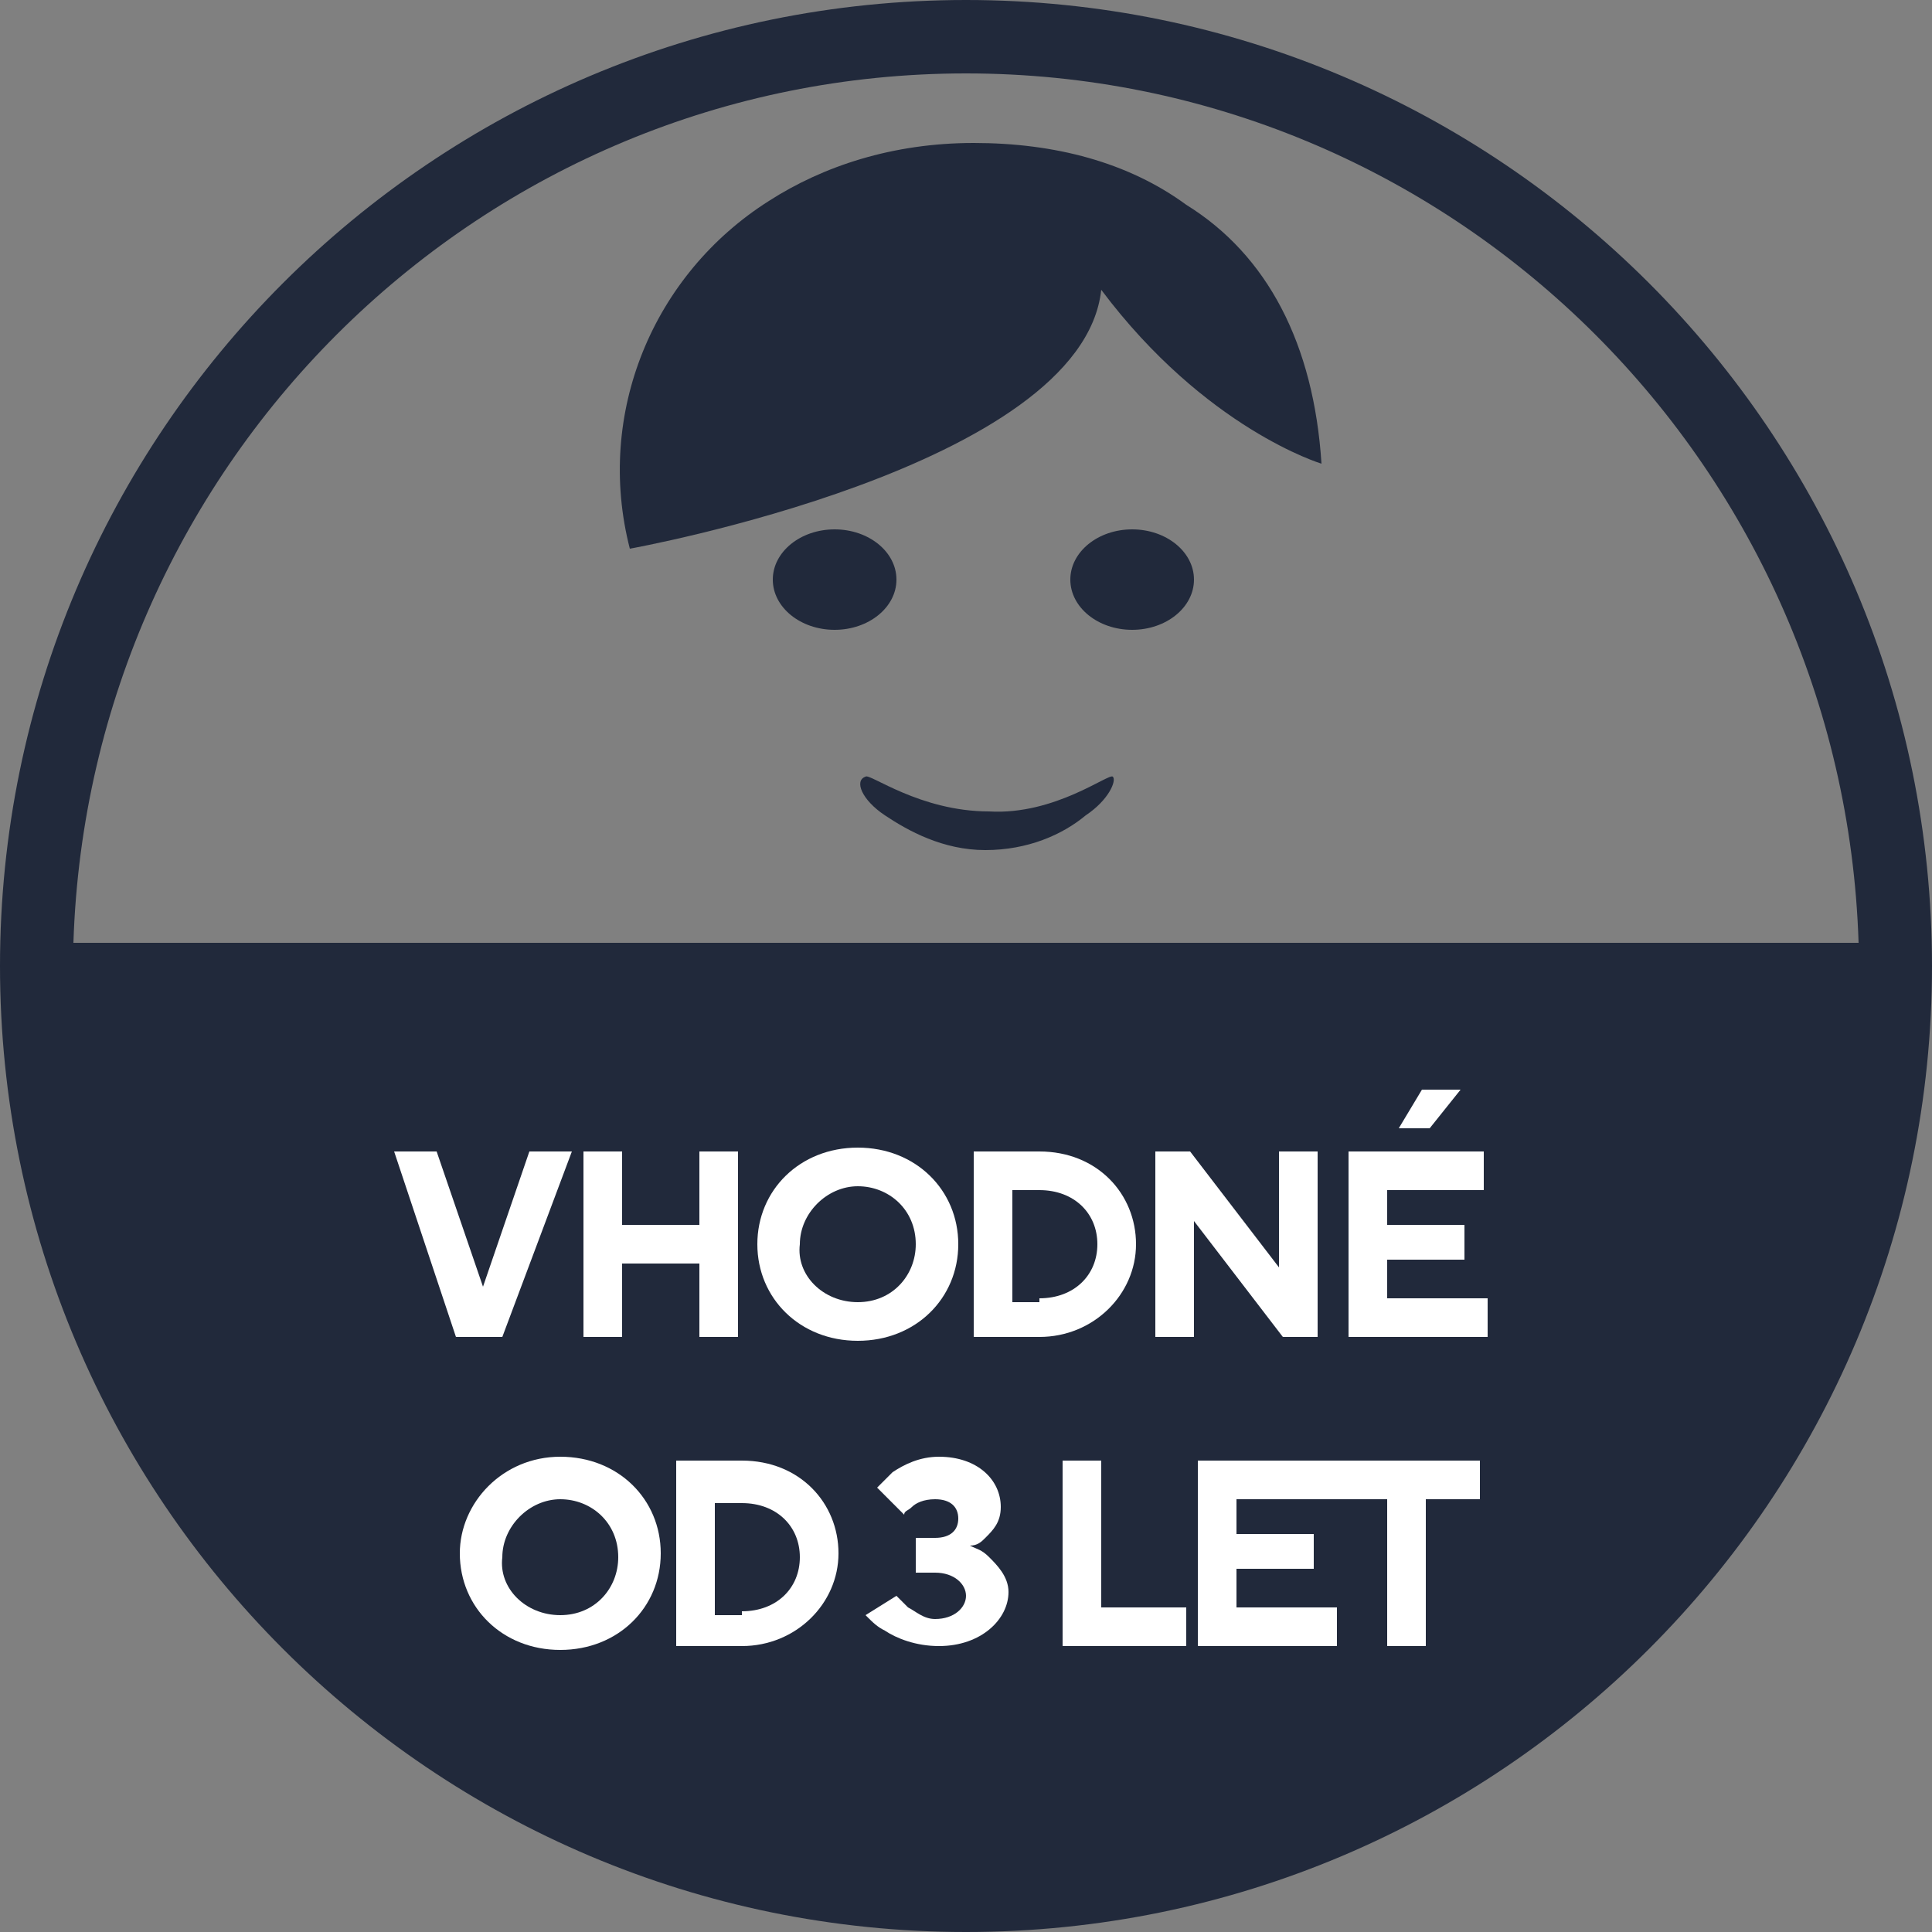
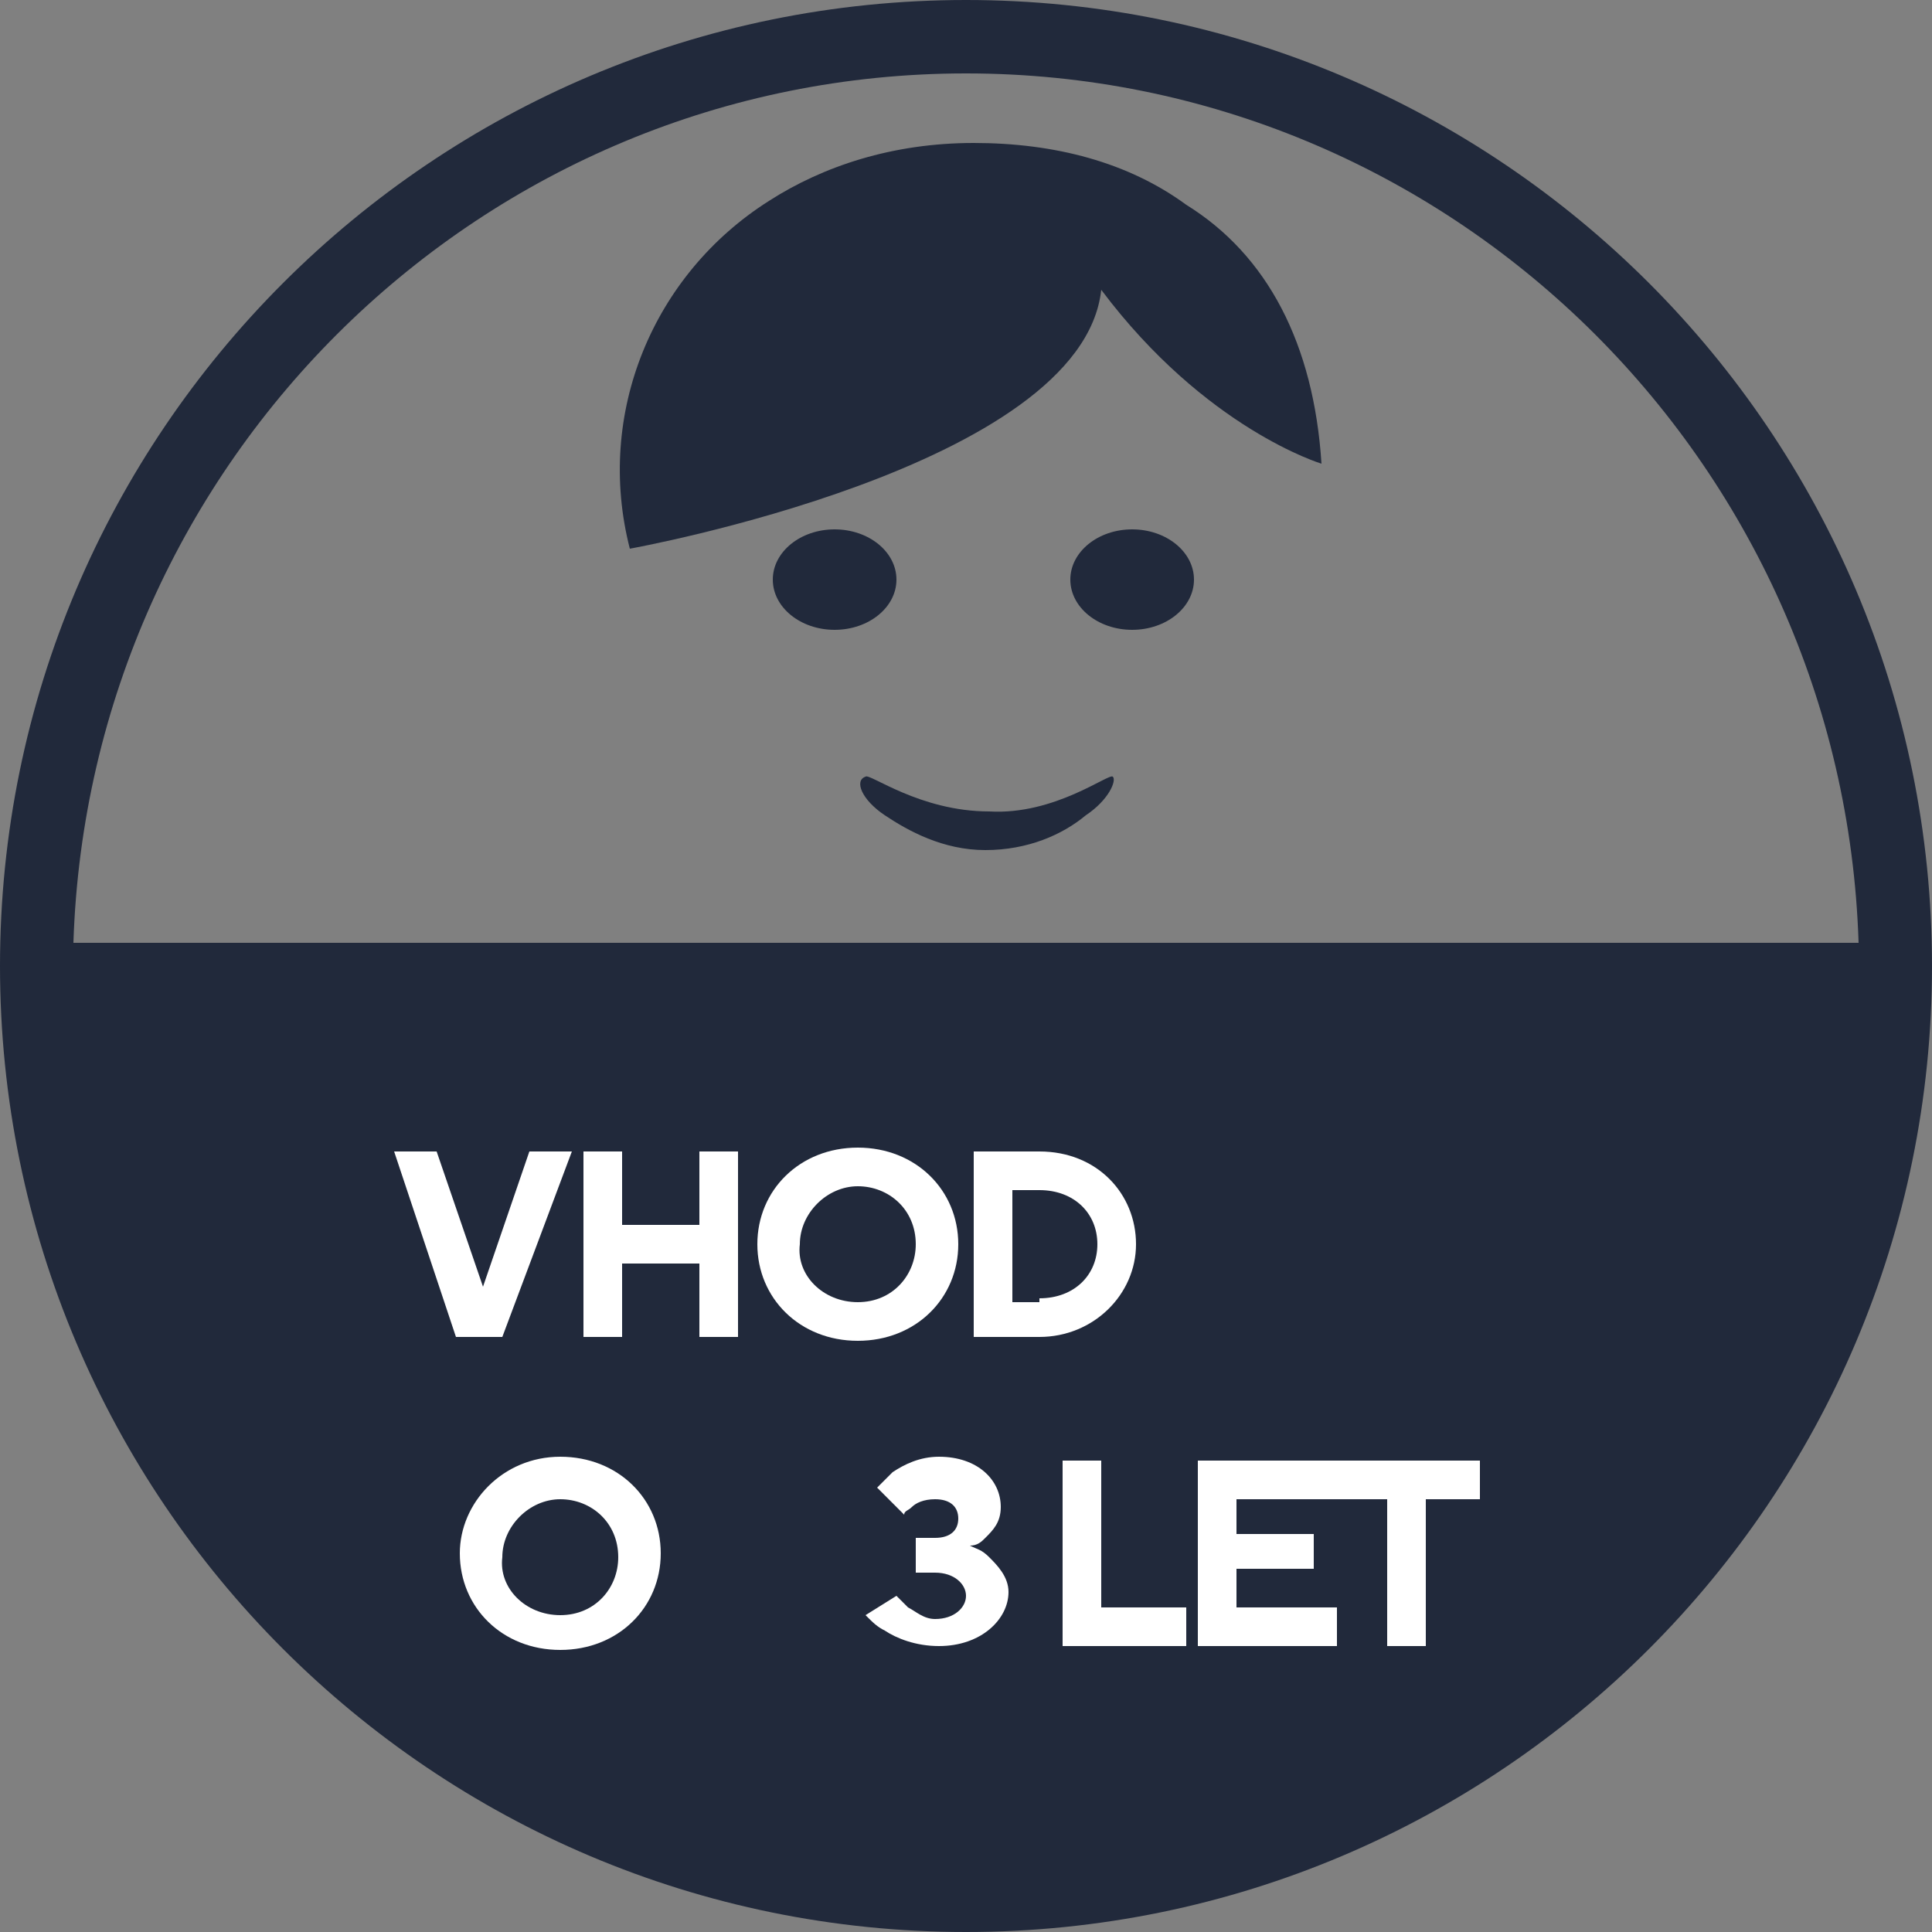
<svg xmlns="http://www.w3.org/2000/svg" version="1.1" id="Layer_1" x="0px" y="0px" viewBox="0 0 50 50" style="enable-background:new 0 0 50 50;" xml:space="preserve">
  <rect x="0" y="0" width="50" height="50" fill="#808080" stroke="none" />
  <style type="text/css">
	.st0{fill:#21293B;}
	.st1{fill:#FFFFFF;}
	.st2{fill:#FFFFFF;stroke:#FFFFFF;stroke-width:3;stroke-miterlimit:10;}
	.st3{fill:#252E40;}
	.st4{fill:#232B3D;}
	.st5{fill:none;stroke:#231F20;stroke-miterlimit:10;}
	.st6{fill:none;stroke:#231F20;stroke-width:0.75;stroke-miterlimit:10;}
	.st7{fill:#21293B;stroke:#21293B;stroke-linecap:round;stroke-linejoin:round;stroke-miterlimit:10;}
	.st8{fill:#FFFFFF;stroke:#FFFFFF;stroke-linecap:round;stroke-linejoin:round;stroke-miterlimit:10;}
	.st9{fill:#21293B;stroke:#21293B;stroke-miterlimit:10;}
</style>
  <g>
    <g>
      <g>
        <path class="st0" d="M25,0C11.2,0,0,11.2,0,25c0,13.8,11.2,25,25,25c13.8,0,25-11.2,25-25C50,11.2,38.8,0,25,0z M25,1.9     c12.5,0,22.7,10,23.1,22.5H1.9C2.3,11.9,12.5,1.9,25,1.9z" />
      </g>
    </g>
  </g>
  <ellipse class="st0" cx="29.3" cy="15" rx="1.6" ry="1.3" />
  <ellipse class="st0" cx="21.6" cy="15" rx="1.6" ry="1.3" />
  <path class="st0" d="M25.2,3.7c-2.1,0-3.9,0.6-5.3,1.5c-3,1.9-4.5,5.5-3.6,9c0,0,11.7-2.1,12.2-6.7c2.7,3.6,5.7,4.5,5.7,4.5  c-0.2-3.1-1.4-5.4-3.5-6.7C29.2,4.2,27.3,3.7,25.2,3.7z" />
  <path class="st0" d="M22.9,21.1c0.6,0.4,1.5,0.9,2.6,0.9c1.1,0,2-0.4,2.6-0.9c0.6-0.4,0.8-0.9,0.7-1c-0.1-0.1-1.5,1-3.2,0.9  c-1.8,0-3.1-1-3.2-0.9C22.1,20.2,22.3,20.7,22.9,21.1z" />
  <g>
    <g>
      <path class="st1" d="M10.2,29.8h1.1l1.2,3.5h0l1.2-3.5h1.1l-1.8,4.8h-1.2L10.2,29.8z" />
      <path class="st1" d="M15.1,29.8h1v1.9h2v-1.9h1v4.8h-1v-1.9h-2v1.9h-1V29.8z" />
      <path class="st1" d="M22.2,29.7c1.5,0,2.6,1.1,2.6,2.5c0,1.4-1.1,2.5-2.6,2.5c-1.5,0-2.6-1.1-2.6-2.5    C19.6,30.8,20.7,29.7,22.2,29.7z M22.2,33.7c0.9,0,1.5-0.7,1.5-1.5c0-0.9-0.7-1.5-1.5-1.5s-1.5,0.7-1.5,1.5    C20.6,33,21.3,33.7,22.2,33.7z" />
      <path class="st1" d="M25.2,29.8h1.7c1.5,0,2.5,1.1,2.5,2.4c0,1.3-1.1,2.4-2.5,2.4h-1.7V29.8z M26.9,33.6c0.9,0,1.5-0.6,1.5-1.4    c0-0.8-0.6-1.4-1.5-1.4h-0.7v2.9H26.9z" />
-       <path class="st1" d="M29.9,29.8h0.9l2.3,3v-3h1v4.8h-0.9l-2.3-3v3h-1V29.8z" />
-       <path class="st1" d="M34.9,29.8h3.5v1h-2.5v0.9h2v0.9h-2v1h2.6v1h-3.6V29.8z M36.8,28.2h1l-0.8,1h-0.8L36.8,28.2z" />
      <path class="st1" d="M14.5,37.7c1.5,0,2.6,1.1,2.6,2.5c0,1.4-1.1,2.5-2.6,2.5c-1.5,0-2.6-1.1-2.6-2.5C11.9,38.9,13,37.7,14.5,37.7    z M14.5,41.8c0.9,0,1.5-0.7,1.5-1.5c0-0.9-0.7-1.5-1.5-1.5s-1.5,0.7-1.5,1.5C12.9,41.1,13.6,41.8,14.5,41.8z" />
-       <path class="st1" d="M17.5,37.8h1.7c1.5,0,2.5,1.1,2.5,2.4c0,1.3-1.1,2.4-2.5,2.4h-1.7V37.8z M19.2,41.7c0.9,0,1.5-0.6,1.5-1.4    c0-0.8-0.6-1.4-1.5-1.4h-0.7v2.9H19.2z" />
      <path class="st1" d="M23.2,41.3c0.1,0.1,0.2,0.2,0.3,0.3c0.2,0.1,0.4,0.3,0.7,0.3c0.5,0,0.8-0.3,0.8-0.6c0-0.3-0.3-0.6-0.8-0.6    h-0.5v-0.9h0.5c0.4,0,0.6-0.2,0.6-0.5s-0.2-0.5-0.6-0.5c-0.3,0-0.5,0.1-0.6,0.2c-0.1,0.1-0.2,0.1-0.2,0.2l-0.7-0.7    c0.1-0.1,0.3-0.3,0.4-0.4c0.3-0.2,0.7-0.4,1.2-0.4c1,0,1.6,0.6,1.6,1.3c0,0.4-0.2,0.6-0.4,0.8c-0.1,0.1-0.2,0.2-0.4,0.2    c0.2,0.1,0.3,0.1,0.5,0.3c0.2,0.2,0.5,0.5,0.5,0.9c0,0.7-0.7,1.4-1.8,1.4c-0.6,0-1.1-0.2-1.4-0.4c-0.2-0.1-0.3-0.2-0.5-0.4    L23.2,41.3z" />
      <path class="st1" d="M27.5,37.8h1v3.8h2.2v1h-3.2V37.8z" />
      <path class="st1" d="M31,37.8h3.5v1H32v0.9h2v0.9h-2v1h2.6v1H31V37.8z" />
      <path class="st1" d="M35.9,38.8h-1.4v-1h3.8v1h-1.4v3.8h-1V38.8z" />
    </g>
  </g>
</svg>